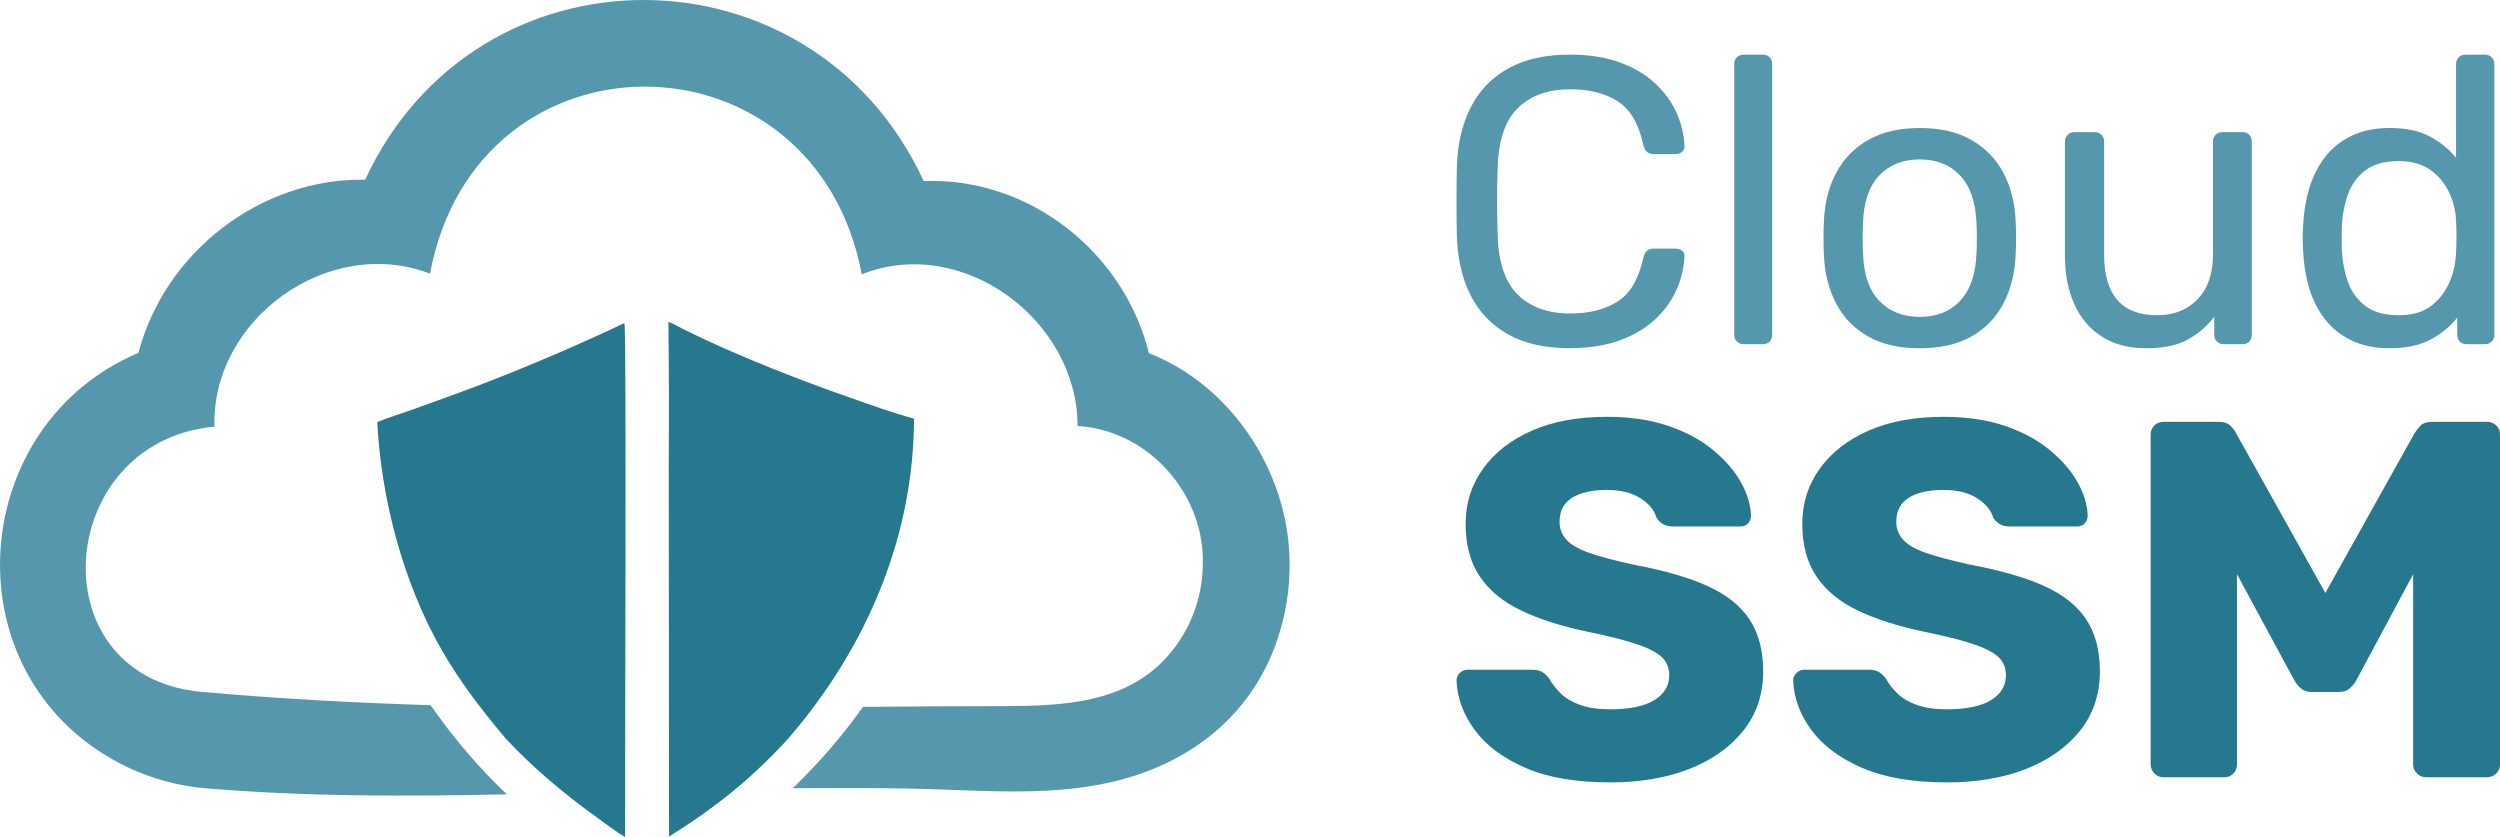
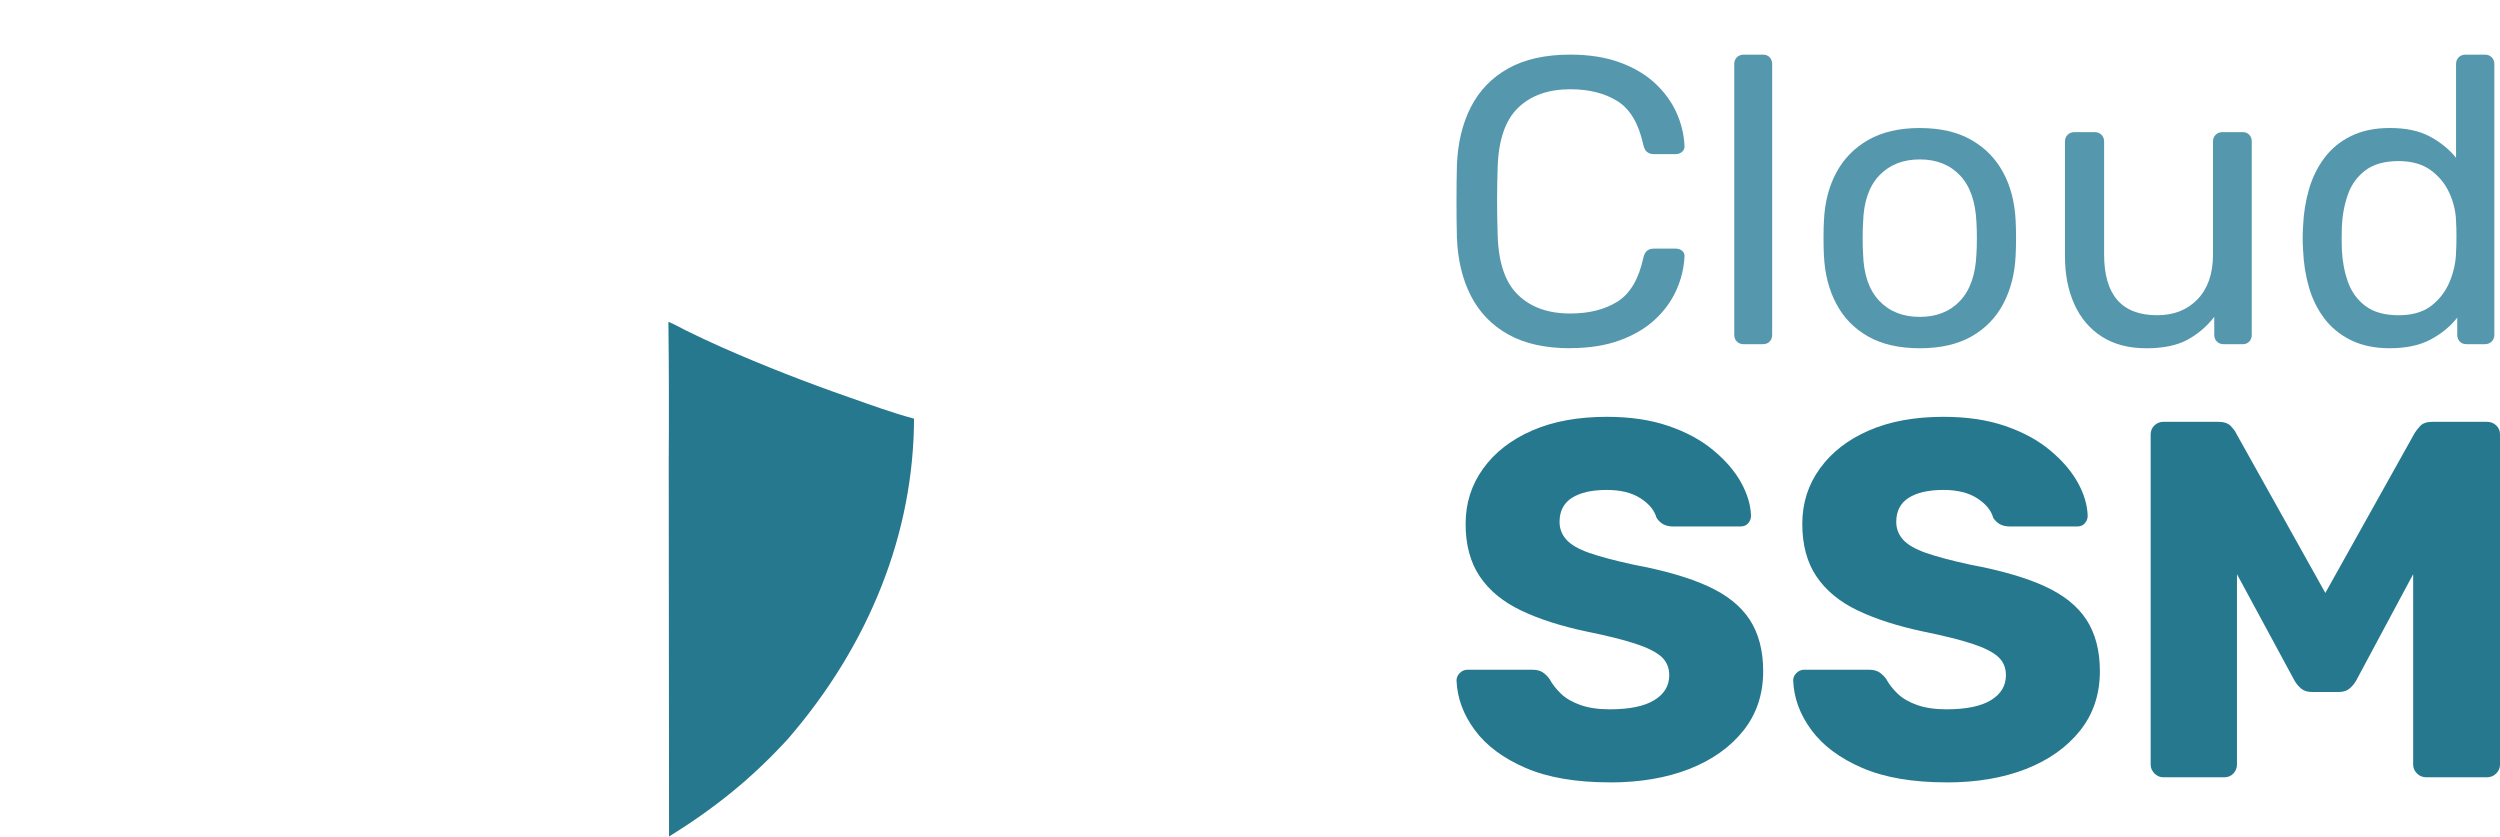
<svg xmlns="http://www.w3.org/2000/svg" id="Layer_1" viewBox="0 0 904.36 302.79">
  <defs>
    <style>
      .cls-1 {
        fill: #5598ae;
      }

      .cls-2 {
        fill: #26788e;
      }
    </style>
  </defs>
-   <path class="cls-1" d="M466.47,202.27c-.65-31.74-21.08-62.9-50.85-74.5-9.08-36.67-43.5-63.78-81.48-62.26-40.17-87.01-161.76-87.51-202.04-.51-37.83-.62-72.45,26.16-82.02,62.65-60.99,25.74-68.34,112.42-10.56,146.35,10.29,6.15,22.48,10.09,34.43,11.11,36.35,3.11,72.89,3.02,109.4,2.23-9.73-9.24-18.25-19.16-25.82-29.76-.59-.83-1.18-1.65-1.78-2.48-26.9-.84-53.78-2.27-80.64-4.63-62.14-3.64-56.11-90.77,2.46-96.13-1.08-39.04,41.45-69.44,78-55.33,16.83-90.75,139.22-89.78,156.16.23,36.38-14.47,78.07,16.53,78.07,54.87,25.8,1.46,46.45,25.09,45.28,50.74-.21,12.42-5.21,24.67-13.77,33.69-14.72,15.59-36.46,16.77-56.6,16.89-17.51,0-35.02.12-52.53.27-.68.96-1.37,1.92-2.07,2.87-.72.98-1.45,1.95-2.19,2.92-.74.97-1.49,1.93-2.25,2.89-.76.96-1.53,1.91-2.32,2.86-.78.95-1.57,1.9-2.38,2.83-.8.94-1.62,1.88-2.44,2.81-.82.93-1.66,1.85-2.5,2.77-.84.92-1.69,1.83-2.56,2.74-.86.91-1.73,1.81-2.62,2.71-.88.9-1.77,1.79-2.67,2.67-.47.46-.94.91-1.41,1.36,13.54-.1,27.08-.08,40.61.1,24.75.34,49.98,3.27,74.38-2.25,26.92-6.1,49.08-22.27,59.19-48.48,3.95-10.23,5.84-21.25,5.53-32.22" />
  <path class="cls-2" d="M241.8,116.43c2.16.82,4.22,2.08,6.26,3.08,4.29,2.1,8.63,4.18,13.05,6.12,15.12,6.66,30.62,12.74,46.5,18.25,7.57,2.67,15.18,5.45,23.04,7.57,0,1.28-.02,2.56-.06,3.84-.03,1.28-.08,2.56-.15,3.84-.07,1.28-.14,2.56-.24,3.83-.09,1.28-.2,2.55-.33,3.83-.12,1.28-.27,2.55-.42,3.83-.16,1.27-.33,2.55-.51,3.82-.19,1.27-.39,2.54-.6,3.81-.22,1.27-.45,2.54-.69,3.8-.24,1.27-.51,2.53-.78,3.79-.28,1.26-.57,2.52-.87,3.78-.31,1.26-.63,2.51-.96,3.77-.34,1.25-.69,2.5-1.05,3.75-.36,1.25-.74,2.49-1.14,3.74-.4,1.24-.8,2.48-1.23,3.72-.42,1.24-.86,2.47-1.32,3.7-.45,1.23-.92,2.46-1.4,3.68-.48,1.22-.98,2.45-1.49,3.66-.51,1.22-1.04,2.43-1.58,3.64-.54,1.21-1.09,2.41-1.66,3.62-.57,1.2-1.15,2.4-1.75,3.6-.6,1.19-1.21,2.38-1.83,3.57-.63,1.18-1.27,2.37-1.92,3.54-.65,1.18-1.32,2.35-2,3.52s-1.38,2.33-2.08,3.49-1.43,2.31-2.17,3.46c-.74,1.15-1.49,2.29-2.25,3.43-.76,1.14-1.54,2.27-2.33,3.39-.79,1.12-1.59,2.24-2.41,3.36-.82,1.11-1.65,2.22-2.49,3.32-.84,1.1-1.7,2.2-2.57,3.29-.87,1.09-1.75,2.17-2.65,3.25-.89,1.08-1.8,2.15-2.72,3.21-12.68,13.85-25.86,24.65-42.98,35.28l-.11-135.6c.11-16.86.08-33.72-.12-50.58" />
-   <path class="cls-2" d="M225.8,116.91s.06.04.08.06c.82.88.14,169.42.24,185.82-3.44-2.02-6.7-4.56-9.87-6.84-12.31-8.83-23.42-18.19-33.26-28.73-8.56-10.1-16.51-20.52-22.9-31.55-14.43-24.91-22.24-55.76-23.62-82.99,4.12-1.72,8.69-3.07,12.96-4.58,7.65-2.75,15.28-5.54,22.89-8.36,18.27-6.99,36.09-14.6,53.47-22.83" />
  <path class="cls-1" d="M568.05,125.98c-9.05,0-16.55-1.67-22.5-5.02-5.95-3.34-10.45-8.01-13.5-14.01-3.05-6-4.72-12.98-5.02-20.95-.1-4.03-.15-8.36-.15-12.98s.05-9.05.15-13.28c.3-7.97,1.97-14.95,5.02-20.95,3.05-6,7.55-10.67,13.5-14.01,5.95-3.34,13.45-5.02,22.5-5.02,6.79,0,12.73.94,17.85,2.8,5.11,1.87,9.37,4.38,12.76,7.52,3.39,3.15,5.97,6.66,7.74,10.55,1.77,3.89,2.75,7.89,2.95,12.02.1.89-.17,1.62-.81,2.21-.64.59-1.4.89-2.29.89h-8.11c-.89,0-1.65-.25-2.29-.74-.64-.49-1.11-1.38-1.4-2.66-1.67-7.67-4.79-12.93-9.37-15.78-4.57-2.85-10.25-4.28-17.04-4.28-7.97,0-14.26,2.24-18.88,6.71-4.62,4.48-7.08,11.63-7.38,21.46-.29,8.06-.29,16.33,0,24.78.3,9.84,2.75,16.99,7.38,21.46,4.62,4.48,10.92,6.71,18.88,6.71,6.79,0,12.46-1.43,17.04-4.28,4.57-2.85,7.7-8.11,9.37-15.79.3-1.28.76-2.16,1.4-2.66.64-.49,1.4-.74,2.29-.74h8.11c.89,0,1.65.27,2.29.81.64.54.91,1.26.81,2.14-.2,4.13-1.18,8.16-2.95,12.1-1.77,3.94-4.35,7.48-7.74,10.62-3.39,3.15-7.65,5.66-12.76,7.52-5.11,1.87-11.06,2.8-17.85,2.8" />
  <path class="cls-1" d="M630.74,124.51c-.98,0-1.8-.32-2.43-.96-.64-.64-.96-1.45-.96-2.43V23.16c0-.98.32-1.79.96-2.43.64-.64,1.45-.96,2.43-.96h6.93c1.08,0,1.92.32,2.51.96.59.64.89,1.45.89,2.43v97.95c0,.98-.3,1.8-.89,2.43-.59.64-1.43.96-2.51.96h-6.93Z" />
  <path class="cls-1" d="M694.47,125.98c-7.47,0-13.72-1.43-18.73-4.28-5.02-2.85-8.85-6.81-11.51-11.88-2.66-5.06-4.13-10.84-4.43-17.33-.1-1.67-.15-3.81-.15-6.42s.05-4.7.15-6.27c.3-6.59,1.79-12.39,4.5-17.41,2.7-5.02,6.56-8.95,11.58-11.8,5.02-2.85,11.21-4.28,18.59-4.28s13.57,1.43,18.59,4.28c5.02,2.85,8.88,6.79,11.58,11.8,2.7,5.01,4.2,10.82,4.5,17.41.1,1.57.15,3.67.15,6.27s-.05,4.75-.15,6.42c-.3,6.49-1.77,12.27-4.43,17.33-2.65,5.07-6.49,9.02-11.51,11.88-5.01,2.85-11.26,4.28-18.73,4.28M694.47,114.63c6.1,0,10.96-1.94,14.6-5.83,3.64-3.88,5.61-9.56,5.9-17.04.1-1.48.15-3.34.15-5.61s-.05-4.13-.15-5.61c-.3-7.47-2.26-13.15-5.9-17.04-3.64-3.88-8.51-5.83-14.6-5.83s-10.99,1.94-14.68,5.83c-3.69,3.89-5.63,9.57-5.83,17.04-.1,1.47-.15,3.34-.15,5.61s.05,4.13.15,5.61c.2,7.48,2.14,13.15,5.83,17.04,3.69,3.89,8.58,5.83,14.68,5.83" />
  <path class="cls-1" d="M776.35,125.98c-6.3,0-11.63-1.4-16.01-4.2-4.38-2.8-7.7-6.71-9.96-11.73-2.26-5.02-3.39-10.77-3.39-17.26v-41.6c0-.98.32-1.79.96-2.43.64-.64,1.45-.96,2.43-.96h7.38c.98,0,1.79.32,2.43.96.64.64.96,1.45.96,2.43v40.86c0,14.66,6.39,21.98,19.18,21.98,6.1,0,10.99-1.94,14.68-5.83,3.69-3.88,5.53-9.27,5.53-16.15v-40.86c0-.98.32-1.79.96-2.43.64-.64,1.45-.96,2.43-.96h7.38c.98,0,1.77.32,2.36.96.59.64.89,1.45.89,2.43v69.93c0,.98-.29,1.8-.89,2.43-.59.64-1.38.96-2.36.96h-6.93c-.98,0-1.8-.32-2.43-.96-.64-.64-.96-1.45-.96-2.43v-6.49c-2.66,3.44-5.88,6.2-9.66,8.26-3.79,2.07-8.78,3.1-14.97,3.1" />
  <path class="cls-1" d="M864.56,125.98c-5.41,0-10.08-.96-14.02-2.88-3.93-1.92-7.15-4.52-9.66-7.82-2.51-3.29-4.38-7.06-5.61-11.28-1.23-4.23-1.94-8.7-2.14-13.43-.1-1.57-.15-3.05-.15-4.43s.05-2.85.15-4.43c.2-4.62.91-9.05,2.14-13.28,1.23-4.23,3.1-8.01,5.61-11.36,2.51-3.34,5.73-5.97,9.66-7.89,3.93-1.92,8.6-2.88,14.02-2.88,5.8,0,10.62,1.03,14.46,3.1,3.84,2.06,6.98,4.62,9.44,7.67V23.16c0-.98.32-1.79.96-2.43.64-.64,1.45-.96,2.43-.96h7.08c.98,0,1.79.32,2.43.96.64.64.96,1.45.96,2.43v97.95c0,.98-.32,1.8-.96,2.43-.64.64-1.45.96-2.43.96h-6.64c-1.08,0-1.92-.32-2.51-.96-.59-.64-.89-1.45-.89-2.43v-6.2c-2.46,3.15-5.66,5.78-9.59,7.89-3.94,2.11-8.85,3.17-14.75,3.17M867.66,114.04c4.92,0,8.85-1.13,11.8-3.39,2.95-2.26,5.16-5.14,6.64-8.63,1.48-3.49,2.26-7.06,2.36-10.7.1-1.57.15-3.47.15-5.68s-.05-4.11-.15-5.68c-.1-3.44-.91-6.83-2.43-10.18-1.53-3.34-3.79-6.1-6.79-8.26-3-2.16-6.86-3.25-11.58-3.25-5.02,0-9,1.11-11.95,3.32-2.95,2.21-5.07,5.11-6.34,8.7-1.28,3.59-2.02,7.45-2.21,11.58-.1,2.85-.1,5.7,0,8.56.2,4.13.93,7.99,2.21,11.58,1.28,3.59,3.39,6.49,6.34,8.7,2.95,2.21,6.93,3.32,11.95,3.32" />
  <path class="cls-2" d="M582.36,283.02c-12.25,0-22.41-1.74-30.49-5.23-8.08-3.49-14.21-8.05-18.37-13.68-4.16-5.63-6.37-11.63-6.61-18,0-.98.4-1.87,1.19-2.66s1.74-1.19,2.85-1.19h23.14c1.71,0,3.03.31,3.95.92.92.61,1.74,1.41,2.48,2.39.98,1.84,2.36,3.61,4.13,5.33,1.77,1.72,4.13,3.09,7.07,4.13,2.94,1.04,6.49,1.56,10.65,1.56,7.1,0,12.46-1.1,16.07-3.31,3.61-2.2,5.42-5.2,5.42-9,0-2.81-.98-5.08-2.94-6.8-1.96-1.71-5.11-3.27-9.46-4.68-4.35-1.41-10.13-2.85-17.36-4.32-9.31-1.96-17.24-4.5-23.79-7.62-6.55-3.12-11.54-7.22-14.97-12.31-3.43-5.08-5.14-11.42-5.14-19.01s2.11-14.14,6.34-20.02c4.22-5.88,10.13-10.47,17.73-13.78,7.59-3.31,16.59-4.96,27-4.96,8.45,0,15.89,1.1,22.32,3.31,6.43,2.2,11.85,5.14,16.26,8.82,4.41,3.67,7.74,7.56,10.01,11.66,2.26,4.1,3.46,8.11,3.58,12.03,0,.98-.34,1.87-1.01,2.66-.67.8-1.62,1.19-2.85,1.19h-24.25c-1.35,0-2.51-.24-3.49-.73-.98-.49-1.84-1.29-2.57-2.39-.74-2.69-2.66-5.05-5.79-7.07-3.12-2.02-7.2-3.03-12.22-3.03-5.39,0-9.58.95-12.58,2.85-3,1.9-4.5,4.81-4.5,8.72,0,2.45.83,4.59,2.48,6.43,1.65,1.84,4.41,3.43,8.27,4.78,3.86,1.35,9.15,2.75,15.89,4.23,11.14,2.08,20.14,4.68,27,7.81,6.86,3.12,11.91,7.16,15.15,12.12,3.24,4.96,4.87,11.18,4.87,18.64,0,8.33-2.39,15.49-7.16,21.49-4.78,6-11.3,10.62-19.56,13.87-8.27,3.24-17.85,4.87-28.75,4.87" />
  <path class="cls-2" d="M704.14,283.02c-12.25,0-22.41-1.74-30.49-5.23-8.08-3.49-14.21-8.05-18.37-13.68-4.17-5.63-6.37-11.63-6.61-18,0-.98.4-1.87,1.19-2.66s1.74-1.19,2.85-1.19h23.15c1.71,0,3.03.31,3.95.92.92.61,1.74,1.41,2.48,2.39.98,1.84,2.36,3.61,4.13,5.33,1.77,1.72,4.13,3.09,7.07,4.13,2.94,1.04,6.49,1.56,10.65,1.56,7.1,0,12.46-1.1,16.07-3.31,3.61-2.2,5.42-5.2,5.42-9,0-2.81-.98-5.08-2.94-6.8-1.96-1.71-5.11-3.27-9.46-4.68-4.35-1.41-10.13-2.85-17.36-4.32-9.31-1.96-17.24-4.5-23.79-7.62-6.55-3.12-11.54-7.22-14.97-12.31-3.43-5.08-5.14-11.42-5.14-19.01s2.11-14.14,6.34-20.02c4.22-5.88,10.13-10.47,17.73-13.78,7.59-3.31,16.59-4.96,27-4.96,8.45,0,15.89,1.1,22.32,3.31,6.43,2.2,11.85,5.14,16.26,8.82,4.41,3.67,7.74,7.56,10.01,11.66,2.27,4.1,3.46,8.11,3.58,12.03,0,.98-.34,1.87-1.01,2.66-.67.8-1.62,1.19-2.85,1.19h-24.25c-1.35,0-2.51-.24-3.49-.73-.98-.49-1.84-1.29-2.57-2.39-.73-2.69-2.66-5.05-5.79-7.07-3.12-2.02-7.2-3.03-12.21-3.03-5.39,0-9.58.95-12.58,2.85-3,1.9-4.5,4.81-4.5,8.72,0,2.45.83,4.59,2.48,6.43,1.65,1.84,4.41,3.43,8.27,4.78,3.86,1.35,9.15,2.75,15.89,4.23,11.14,2.08,20.14,4.68,27,7.81,6.86,3.12,11.91,7.16,15.15,12.12,3.24,4.96,4.87,11.18,4.87,18.64,0,8.33-2.39,15.49-7.16,21.49-4.78,6-11.3,10.62-19.56,13.87-8.26,3.24-17.85,4.87-28.75,4.87" />
  <path class="cls-2" d="M782.58,281.18c-1.22,0-2.3-.46-3.21-1.38-.92-.92-1.38-1.99-1.38-3.21v-119.4c0-1.35.46-2.45,1.38-3.31.92-.86,1.99-1.29,3.21-1.29h19.84c2.08,0,3.61.52,4.59,1.56.98,1.04,1.59,1.87,1.84,2.48l32.33,57.86,32.33-57.86c.37-.61,1.01-1.44,1.93-2.48.92-1.04,2.42-1.56,4.5-1.56h19.65c1.35,0,2.48.43,3.4,1.29.92.86,1.38,1.96,1.38,3.31v119.4c0,1.23-.46,2.3-1.38,3.21-.92.92-2.05,1.38-3.4,1.38h-21.86c-1.35,0-2.48-.46-3.4-1.38-.92-.92-1.38-1.99-1.38-3.21v-68.88l-20.57,38.39c-.61,1.1-1.41,2.08-2.39,2.94-.98.86-2.33,1.29-4.04,1.29h-9.55c-1.72,0-3.06-.43-4.04-1.29-.98-.85-1.78-1.84-2.39-2.94l-20.76-38.39v68.88c0,1.23-.43,2.3-1.29,3.21-.86.92-1.96,1.38-3.31,1.38h-22.04Z" />
</svg>